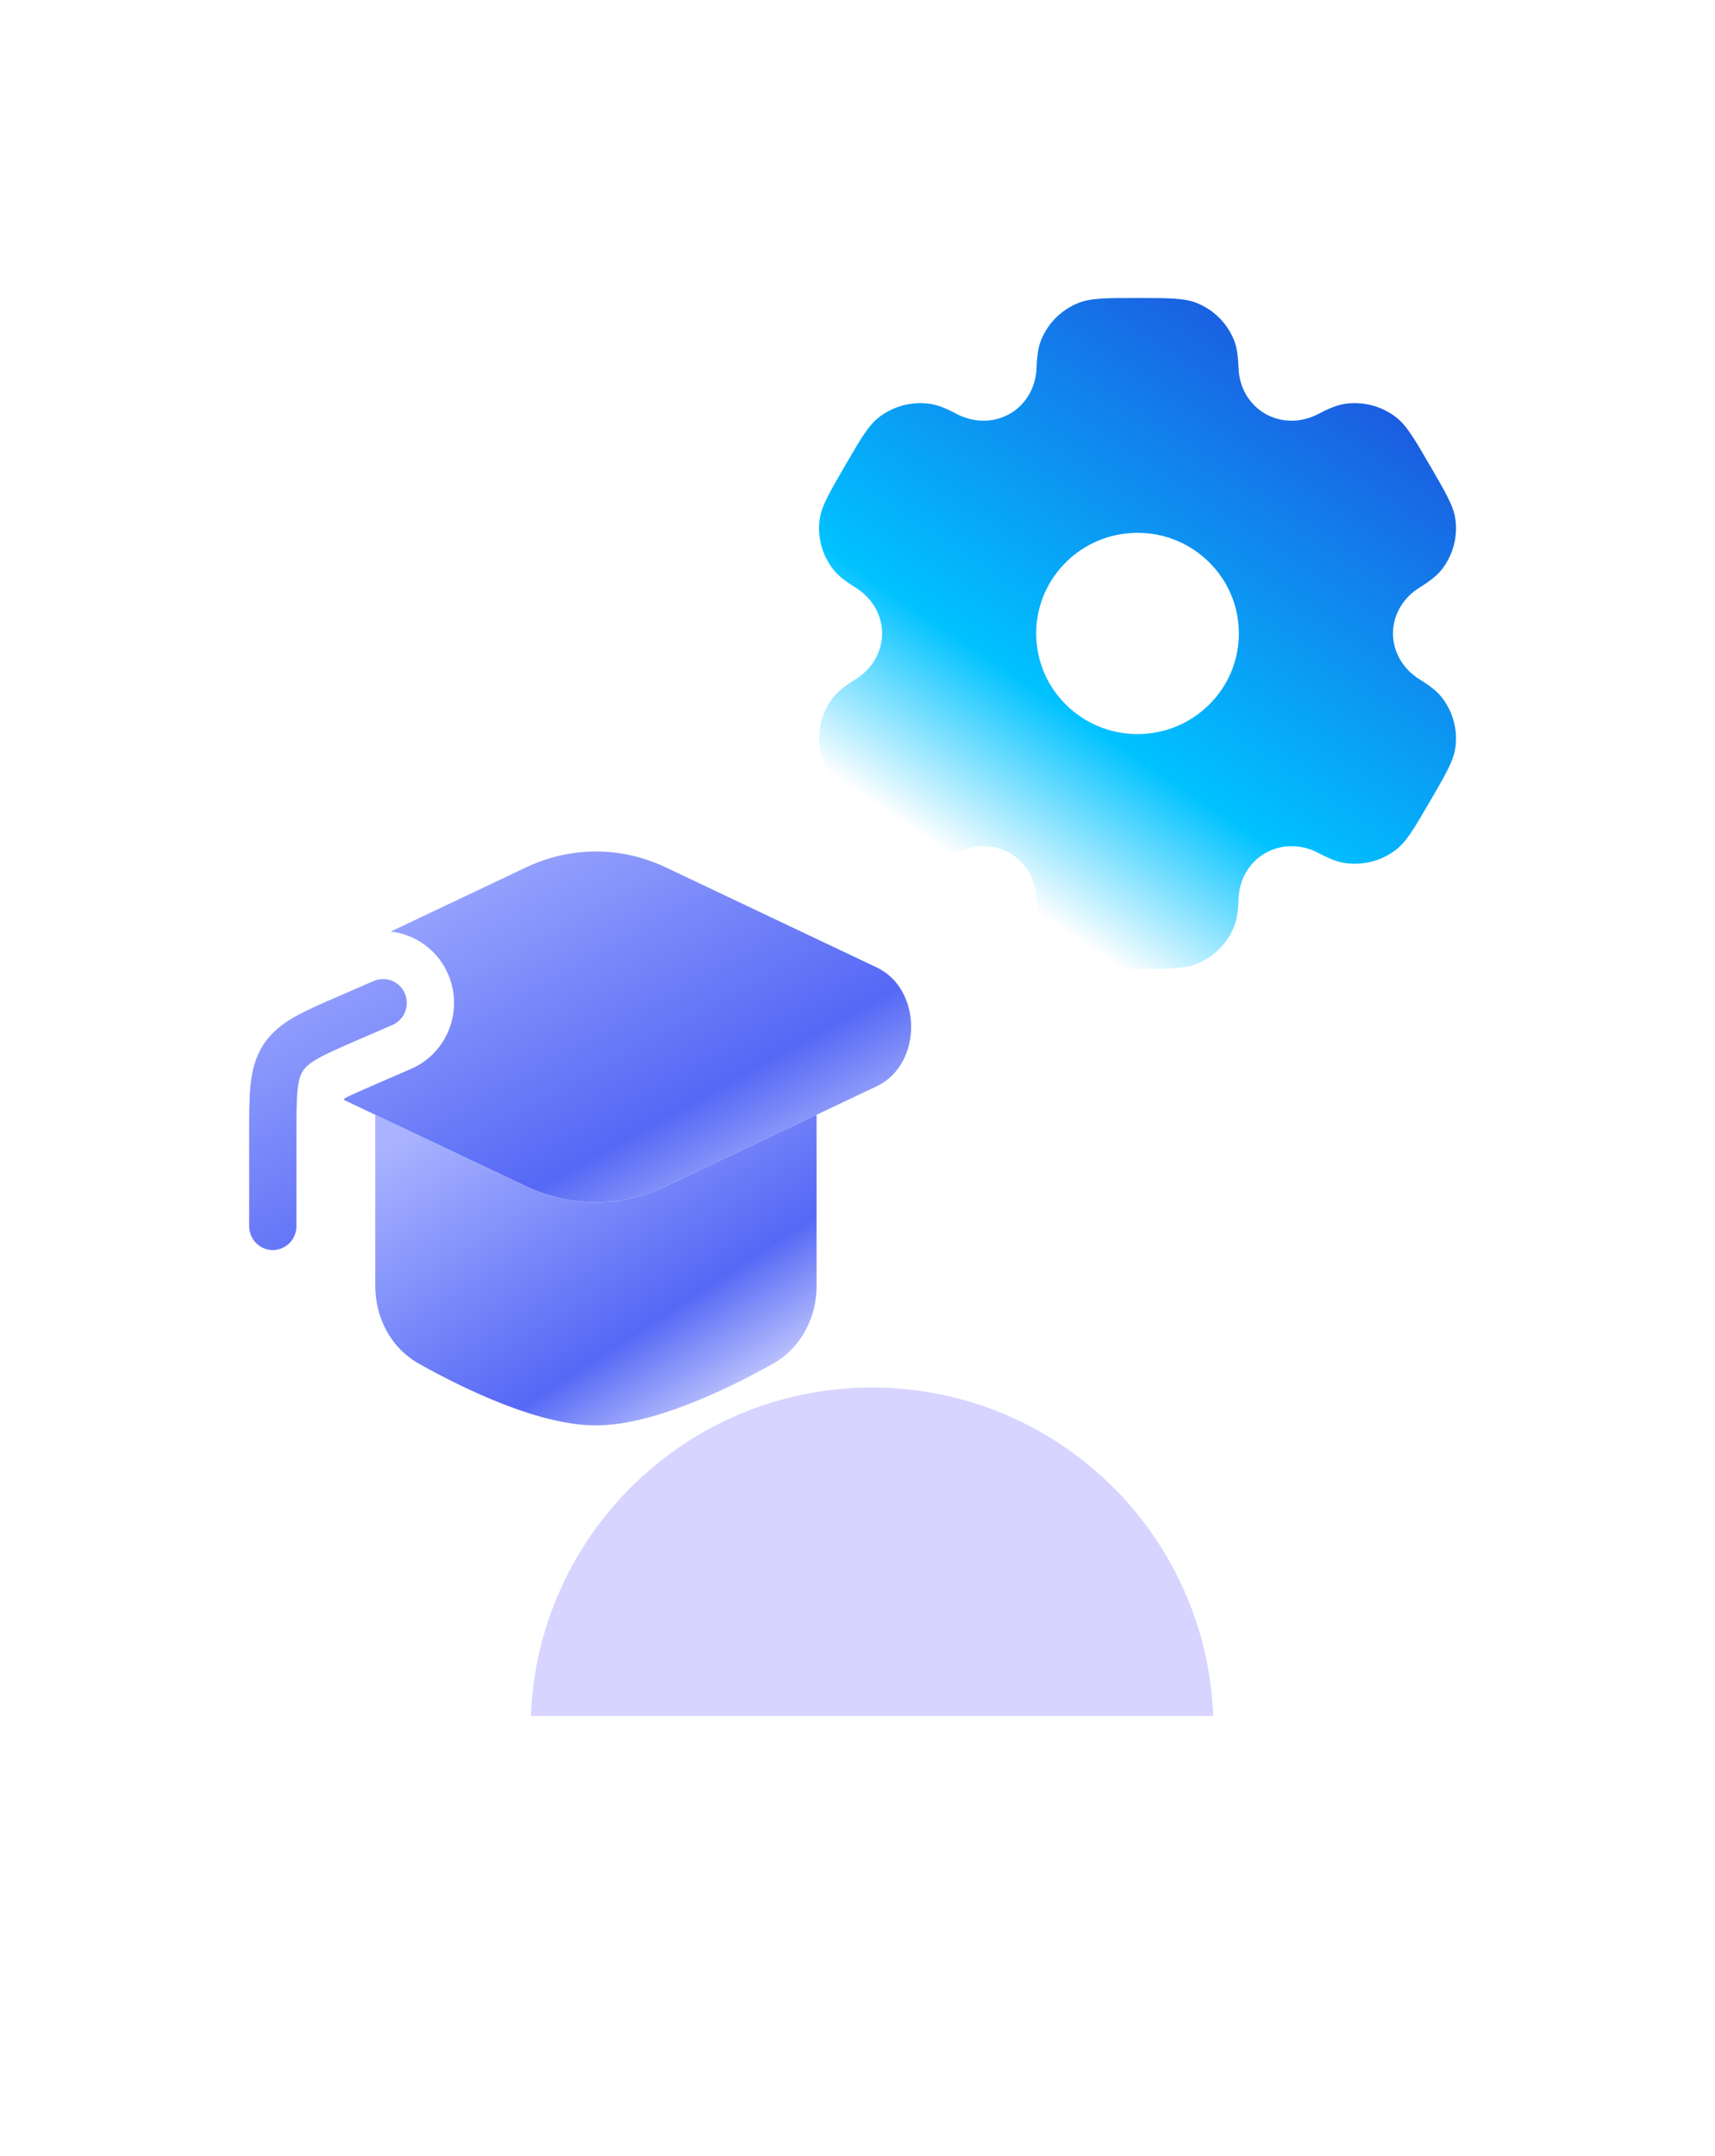
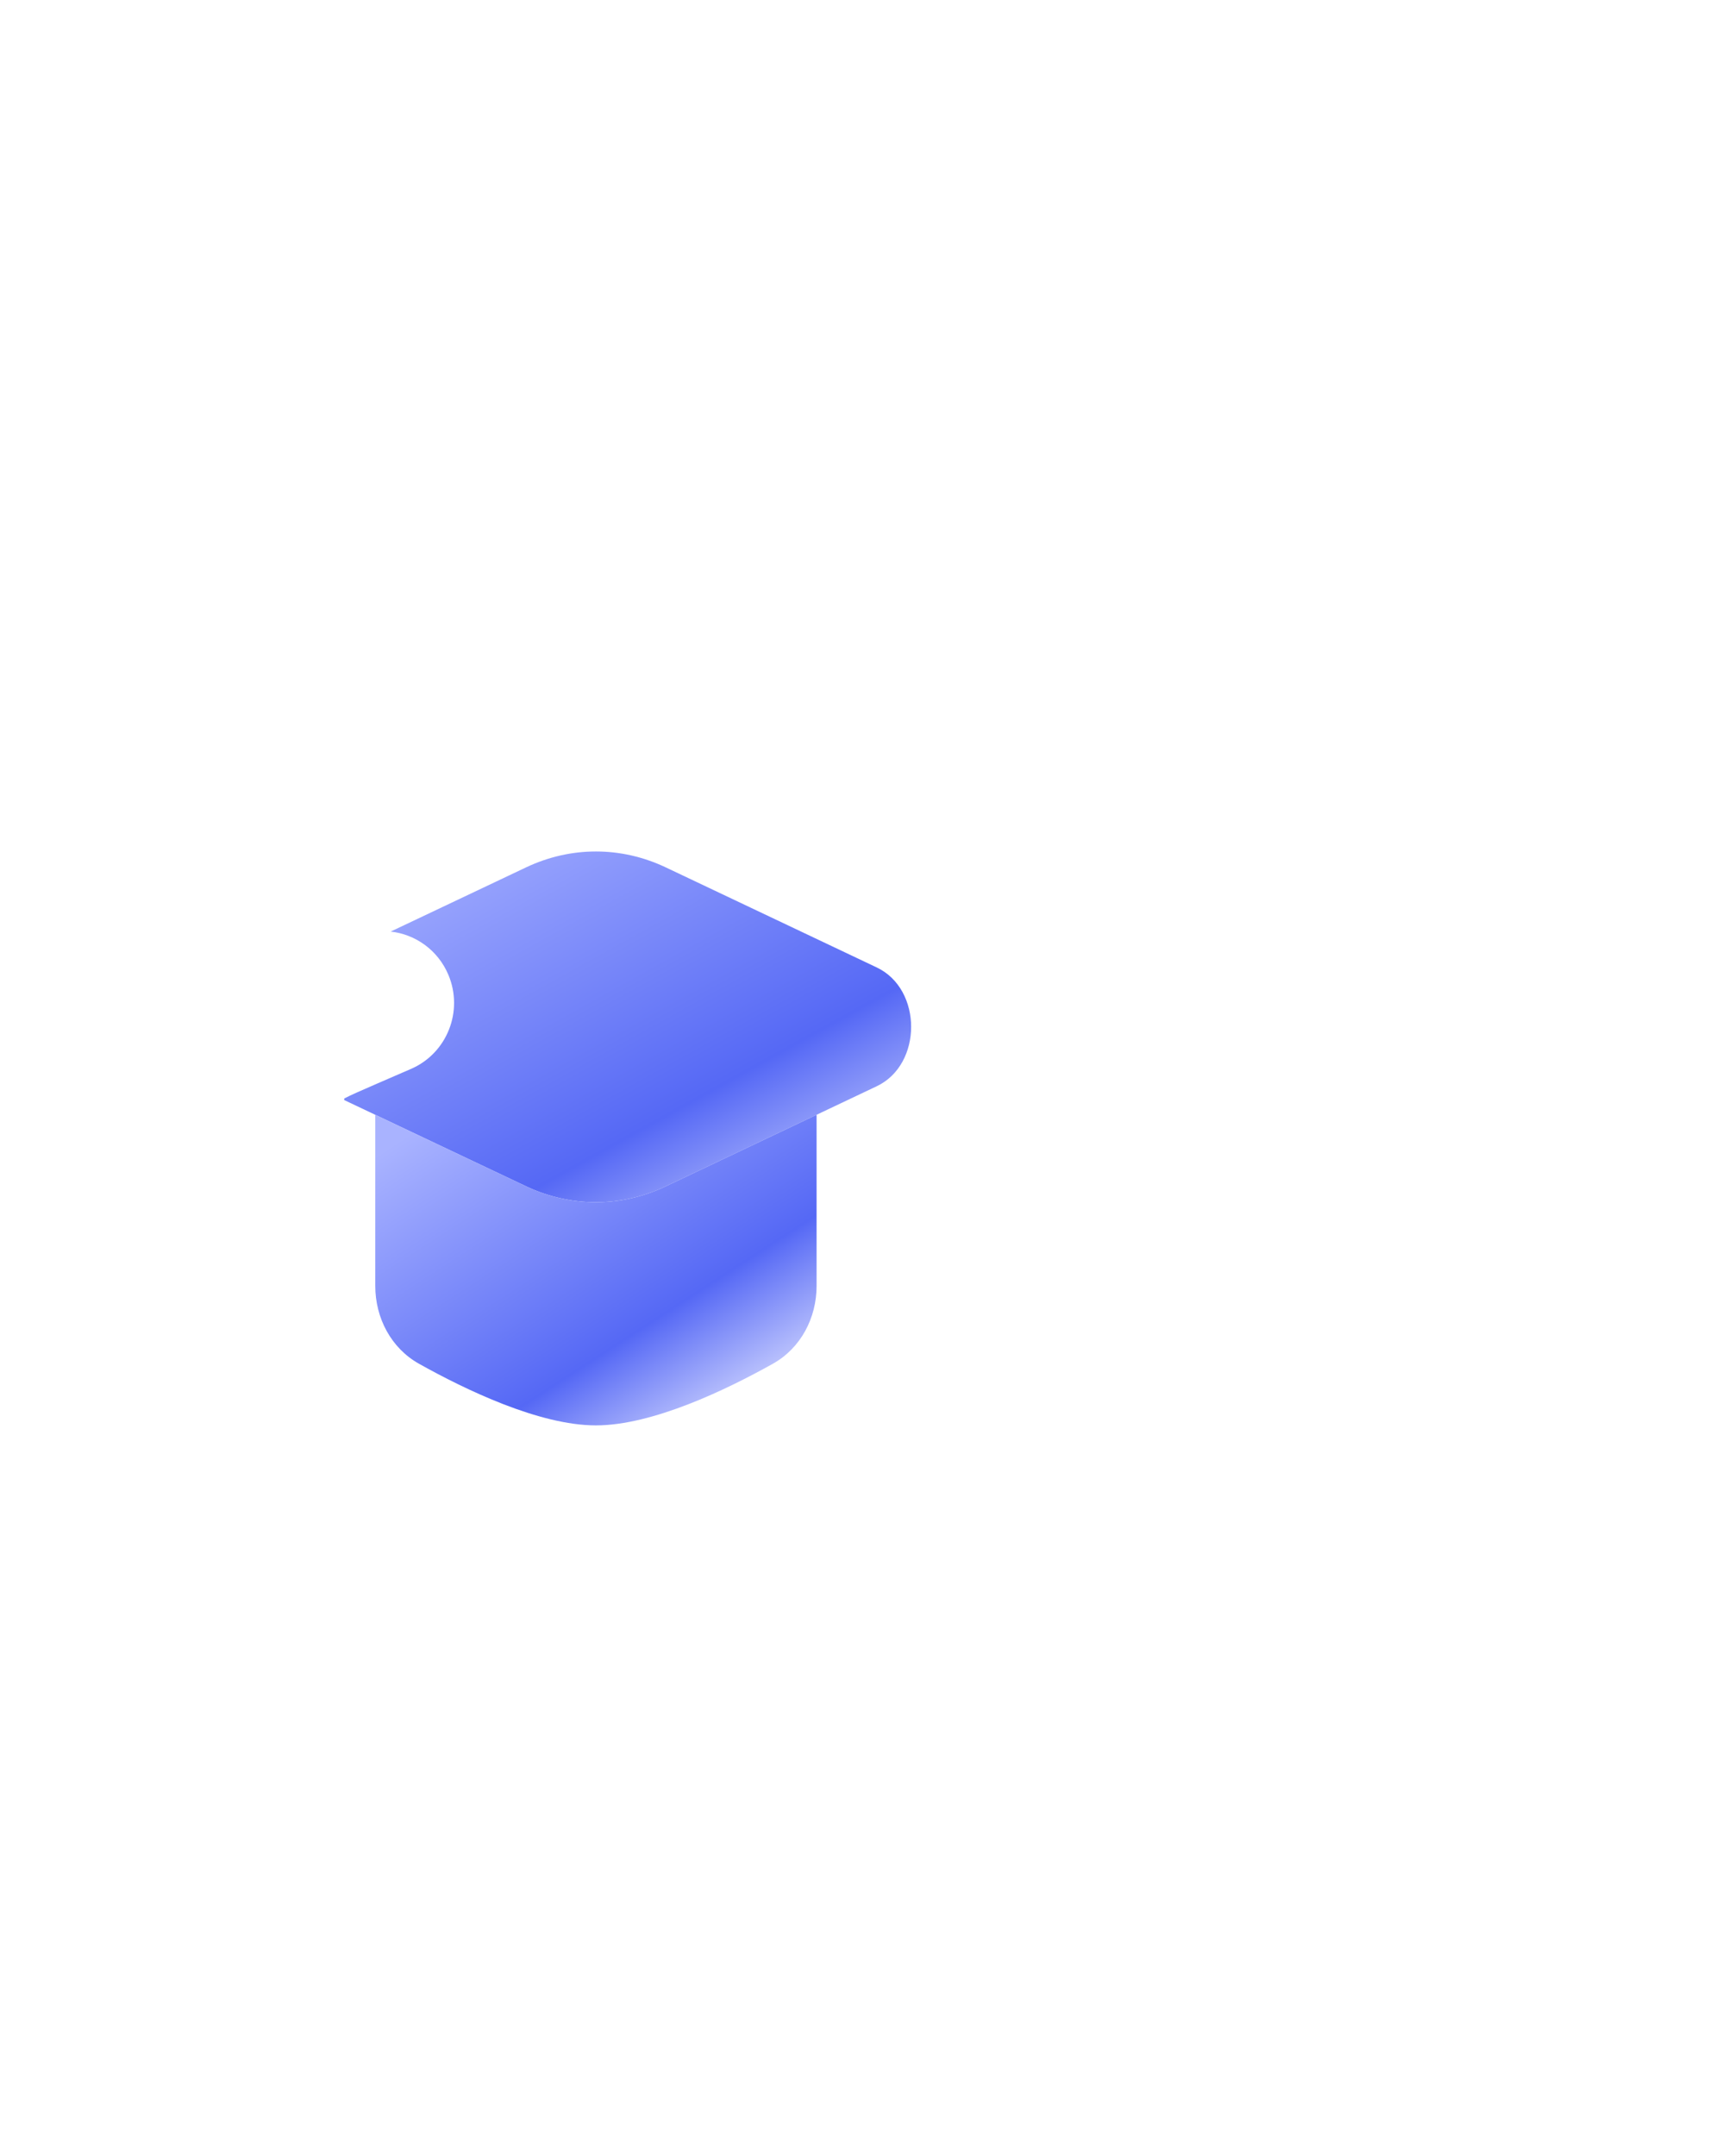
<svg xmlns="http://www.w3.org/2000/svg" width="78" height="98" viewBox="0 0 78 98" fill="none">
  <g filter="url(#filter0_i_19_654)">
-     <rect y="-0" width="77.852" height="77.852" rx="24.637" fill="white" fill-opacity="0.05" />
-   </g>
+     </g>
  <g filter="url(#filter1_f_19_654)">
-     <path fill-rule="evenodd" clip-rule="evenodd" d="M55.177 77.999H24.145C24.459 69.701 31.286 63.069 39.661 63.069C48.037 63.069 54.863 69.701 55.177 77.999Z" fill="#7F76FF" fill-opacity="0.31" />
-   </g>
+     </g>
  <g filter="url(#filter2_d_19_654)">
-     <path fill-rule="evenodd" clip-rule="evenodd" d="M54.449 12.254C53.884 12.021 53.168 12.021 51.737 12.021C50.305 12.021 49.589 12.021 49.025 12.254C48.272 12.563 47.673 13.157 47.362 13.904C47.219 14.245 47.164 14.642 47.142 15.22C47.11 16.07 46.67 16.858 45.928 17.283C45.185 17.708 44.279 17.692 43.521 17.295C43.005 17.024 42.631 16.874 42.262 16.826C41.454 16.72 40.637 16.937 39.991 17.43C39.506 17.799 39.148 18.414 38.432 19.645C37.716 20.875 37.358 21.49 37.279 22.092C37.172 22.893 37.391 23.704 37.887 24.346C38.114 24.639 38.432 24.885 38.926 25.193C39.652 25.646 40.119 26.417 40.119 27.268C40.119 28.119 39.652 28.89 38.926 29.343C38.432 29.651 38.114 29.897 37.887 30.19C37.391 30.832 37.172 31.642 37.279 32.444C37.358 33.046 37.716 33.661 38.432 34.891C39.148 36.122 39.506 36.737 39.991 37.106C40.637 37.599 41.454 37.816 42.262 37.71C42.631 37.662 43.005 37.512 43.521 37.241C44.279 36.843 45.185 36.828 45.928 37.253C46.67 37.679 47.11 38.466 47.142 39.316C47.164 39.895 47.219 40.291 47.362 40.632C47.673 41.379 48.272 41.973 49.025 42.282C49.589 42.515 50.305 42.515 51.737 42.515C53.168 42.515 53.884 42.515 54.449 42.282C55.202 41.973 55.8 41.379 56.111 40.632C56.254 40.291 56.31 39.895 56.331 39.316C56.363 38.466 56.803 37.679 57.545 37.253C58.288 36.828 59.194 36.843 59.952 37.241C60.468 37.512 60.842 37.662 61.211 37.71C62.019 37.816 62.836 37.599 63.482 37.106C63.967 36.737 64.325 36.122 65.041 34.891C65.757 33.661 66.115 33.046 66.194 32.444C66.301 31.642 66.082 30.831 65.586 30.19C65.359 29.897 65.041 29.651 64.547 29.343C63.821 28.89 63.354 28.119 63.354 27.268C63.354 26.417 63.821 25.646 64.547 25.193C65.041 24.885 65.359 24.639 65.586 24.346C66.082 23.704 66.301 22.894 66.195 22.092C66.115 21.49 65.757 20.875 65.041 19.645C64.325 18.414 63.967 17.799 63.482 17.43C62.836 16.938 62.019 16.72 61.211 16.826C60.842 16.874 60.468 17.024 59.952 17.295C59.194 17.693 58.288 17.709 57.545 17.283C56.803 16.858 56.363 16.07 56.331 15.22C56.309 14.642 56.254 14.245 56.111 13.904C55.8 13.157 55.202 12.563 54.449 12.254Z" fill="url(#paint0_linear_19_654)" />
    <path d="M56.345 27.268C56.345 29.794 54.282 31.842 51.736 31.842C49.191 31.842 47.127 29.794 47.127 27.268C47.127 24.742 49.191 22.694 51.736 22.694C54.282 22.694 56.345 24.742 56.345 27.268Z" fill="white" />
  </g>
  <g filter="url(#filter3_d_19_654)">
    <path d="M30.281 37.902C28.244 36.937 25.961 36.937 23.924 37.902L17.768 40.819C18.889 40.942 19.914 41.656 20.39 42.778C21.092 44.433 20.333 46.35 18.696 47.06L17.154 47.728C16.387 48.06 15.952 48.252 15.659 48.404C15.657 48.428 15.656 48.452 15.654 48.477L23.924 52.397C25.961 53.362 28.244 53.362 30.281 52.397L39.874 47.85C41.961 46.861 41.961 43.438 39.874 42.449L30.281 37.902Z" fill="url(#paint1_linear_19_654)" />
-     <path d="M17.849 45.062C18.395 44.825 18.648 44.186 18.414 43.635C18.18 43.083 17.547 42.827 17.002 43.064L15.408 43.754C14.609 44.1 13.932 44.394 13.4 44.696C12.835 45.017 12.348 45.395 11.983 45.954C11.619 46.513 11.467 47.114 11.398 47.766C11.332 48.379 11.332 49.124 11.332 50.003V54.208C11.332 54.808 11.813 55.295 12.407 55.295C13.001 55.295 13.483 54.808 13.483 54.208V50.059C13.483 49.109 13.484 48.482 13.536 47.999C13.584 47.543 13.67 47.318 13.779 47.151C13.888 46.984 14.059 46.816 14.455 46.591C14.873 46.353 15.443 46.104 16.307 45.73L17.849 45.062Z" fill="url(#paint2_linear_19_654)" />
    <path d="M17.068 49.147L23.924 52.396C25.962 53.362 28.245 53.362 30.282 52.396L37.139 49.147V56.925C37.139 58.386 36.417 59.754 35.153 60.462C33.048 61.64 29.678 63.265 27.103 63.265C24.529 63.265 21.159 61.64 19.054 60.462C17.79 59.754 17.068 58.386 17.068 56.925V49.147Z" fill="url(#paint3_linear_19_654)" />
  </g>
  <defs>
    <filter id="filter0_i_19_654" x="0" y="-0" width="77.852" height="80.315" filterUnits="userSpaceOnUse" color-interpolation-filters="sRGB">
      <feFlood flood-opacity="0" result="BackgroundImageFix" />
      <feBlend mode="normal" in="SourceGraphic" in2="BackgroundImageFix" result="shape" />
      <feColorMatrix in="SourceAlpha" type="matrix" values="0 0 0 0 0 0 0 0 0 0 0 0 0 0 0 0 0 0 127 0" result="hardAlpha" />
      <feOffset dy="2.464" />
      <feGaussianBlur stdDeviation="3.695" />
      <feComposite in2="hardAlpha" operator="arithmetic" k2="-1" k3="1" />
      <feColorMatrix type="matrix" values="0 0 0 0 1 0 0 0 0 1 0 0 0 0 1 0 0 0 0.15 0" />
      <feBlend mode="normal" in2="shape" result="effect1_innerShadow_19_654" />
    </filter>
    <filter id="filter1_f_19_654" x="4.436" y="43.36" width="70.451" height="54.349" filterUnits="userSpaceOnUse" color-interpolation-filters="sRGB">
      <feFlood flood-opacity="0" result="BackgroundImageFix" />
      <feBlend mode="normal" in="SourceGraphic" in2="BackgroundImageFix" result="shape" />
      <feGaussianBlur stdDeviation="9.855" result="effect1_foregroundBlur_19_654" />
    </filter>
    <filter id="filter2_d_19_654" x="35.728" y="12.021" width="32.018" height="33.542" filterUnits="userSpaceOnUse" color-interpolation-filters="sRGB">
      <feFlood flood-opacity="0" result="BackgroundImageFix" />
      <feColorMatrix in="SourceAlpha" type="matrix" values="0 0 0 0 0 0 0 0 0 0 0 0 0 0 0 0 0 0 127 0" result="hardAlpha" />
      <feOffset dy="1.525" />
      <feGaussianBlur stdDeviation="0.762" />
      <feComposite in2="hardAlpha" operator="out" />
      <feColorMatrix type="matrix" values="0 0 0 0 0 0 0 0 0 0 0 0 0 0 0 0 0 0 0.25 0" />
      <feBlend mode="normal" in2="BackgroundImageFix" result="effect1_dropShadow_19_654" />
      <feBlend mode="normal" in="SourceGraphic" in2="effect1_dropShadow_19_654" result="shape" />
    </filter>
    <filter id="filter3_d_19_654" x="9.807" y="37.178" width="33.157" height="29.136" filterUnits="userSpaceOnUse" color-interpolation-filters="sRGB">
      <feFlood flood-opacity="0" result="BackgroundImageFix" />
      <feColorMatrix in="SourceAlpha" type="matrix" values="0 0 0 0 0 0 0 0 0 0 0 0 0 0 0 0 0 0 127 0" result="hardAlpha" />
      <feOffset dy="1.525" />
      <feGaussianBlur stdDeviation="0.762" />
      <feComposite in2="hardAlpha" operator="out" />
      <feColorMatrix type="matrix" values="0 0 0 0 0 0 0 0 0 0 0 0 0 0 0 0 0 0 0.25 0" />
      <feBlend mode="normal" in2="BackgroundImageFix" result="effect1_dropShadow_19_654" />
      <feBlend mode="normal" in="SourceGraphic" in2="effect1_dropShadow_19_654" result="shape" />
    </filter>
    <linearGradient id="paint0_linear_19_654" x1="56.501" y1="12.021" x2="40.683" y2="35.654" gradientUnits="userSpaceOnUse">
      <stop stop-color="#1C5AE0" />
      <stop offset="0.703" stop-color="#00C2FF" />
      <stop offset="1" stop-color="white" />
    </linearGradient>
    <linearGradient id="paint1_linear_19_654" x1="13.026" y1="38.65" x2="25.556" y2="61.235" gradientUnits="userSpaceOnUse">
      <stop stop-color="#A9B3FF" />
      <stop offset="0.682" stop-color="#5568F5" />
      <stop offset="1" stop-color="#D9DDFF" />
    </linearGradient>
    <linearGradient id="paint2_linear_19_654" x1="13.026" y1="38.65" x2="25.556" y2="61.235" gradientUnits="userSpaceOnUse">
      <stop stop-color="#A9B3FF" />
      <stop offset="0.682" stop-color="#5568F5" />
      <stop offset="1" stop-color="#D9DDFF" />
    </linearGradient>
    <linearGradient id="paint3_linear_19_654" x1="18.197" y1="50.294" x2="28.705" y2="66.497" gradientUnits="userSpaceOnUse">
      <stop stop-color="#A9B3FF" />
      <stop offset="0.682" stop-color="#5568F5" />
      <stop offset="1" stop-color="#D9DDFF" />
    </linearGradient>
  </defs>
</svg>